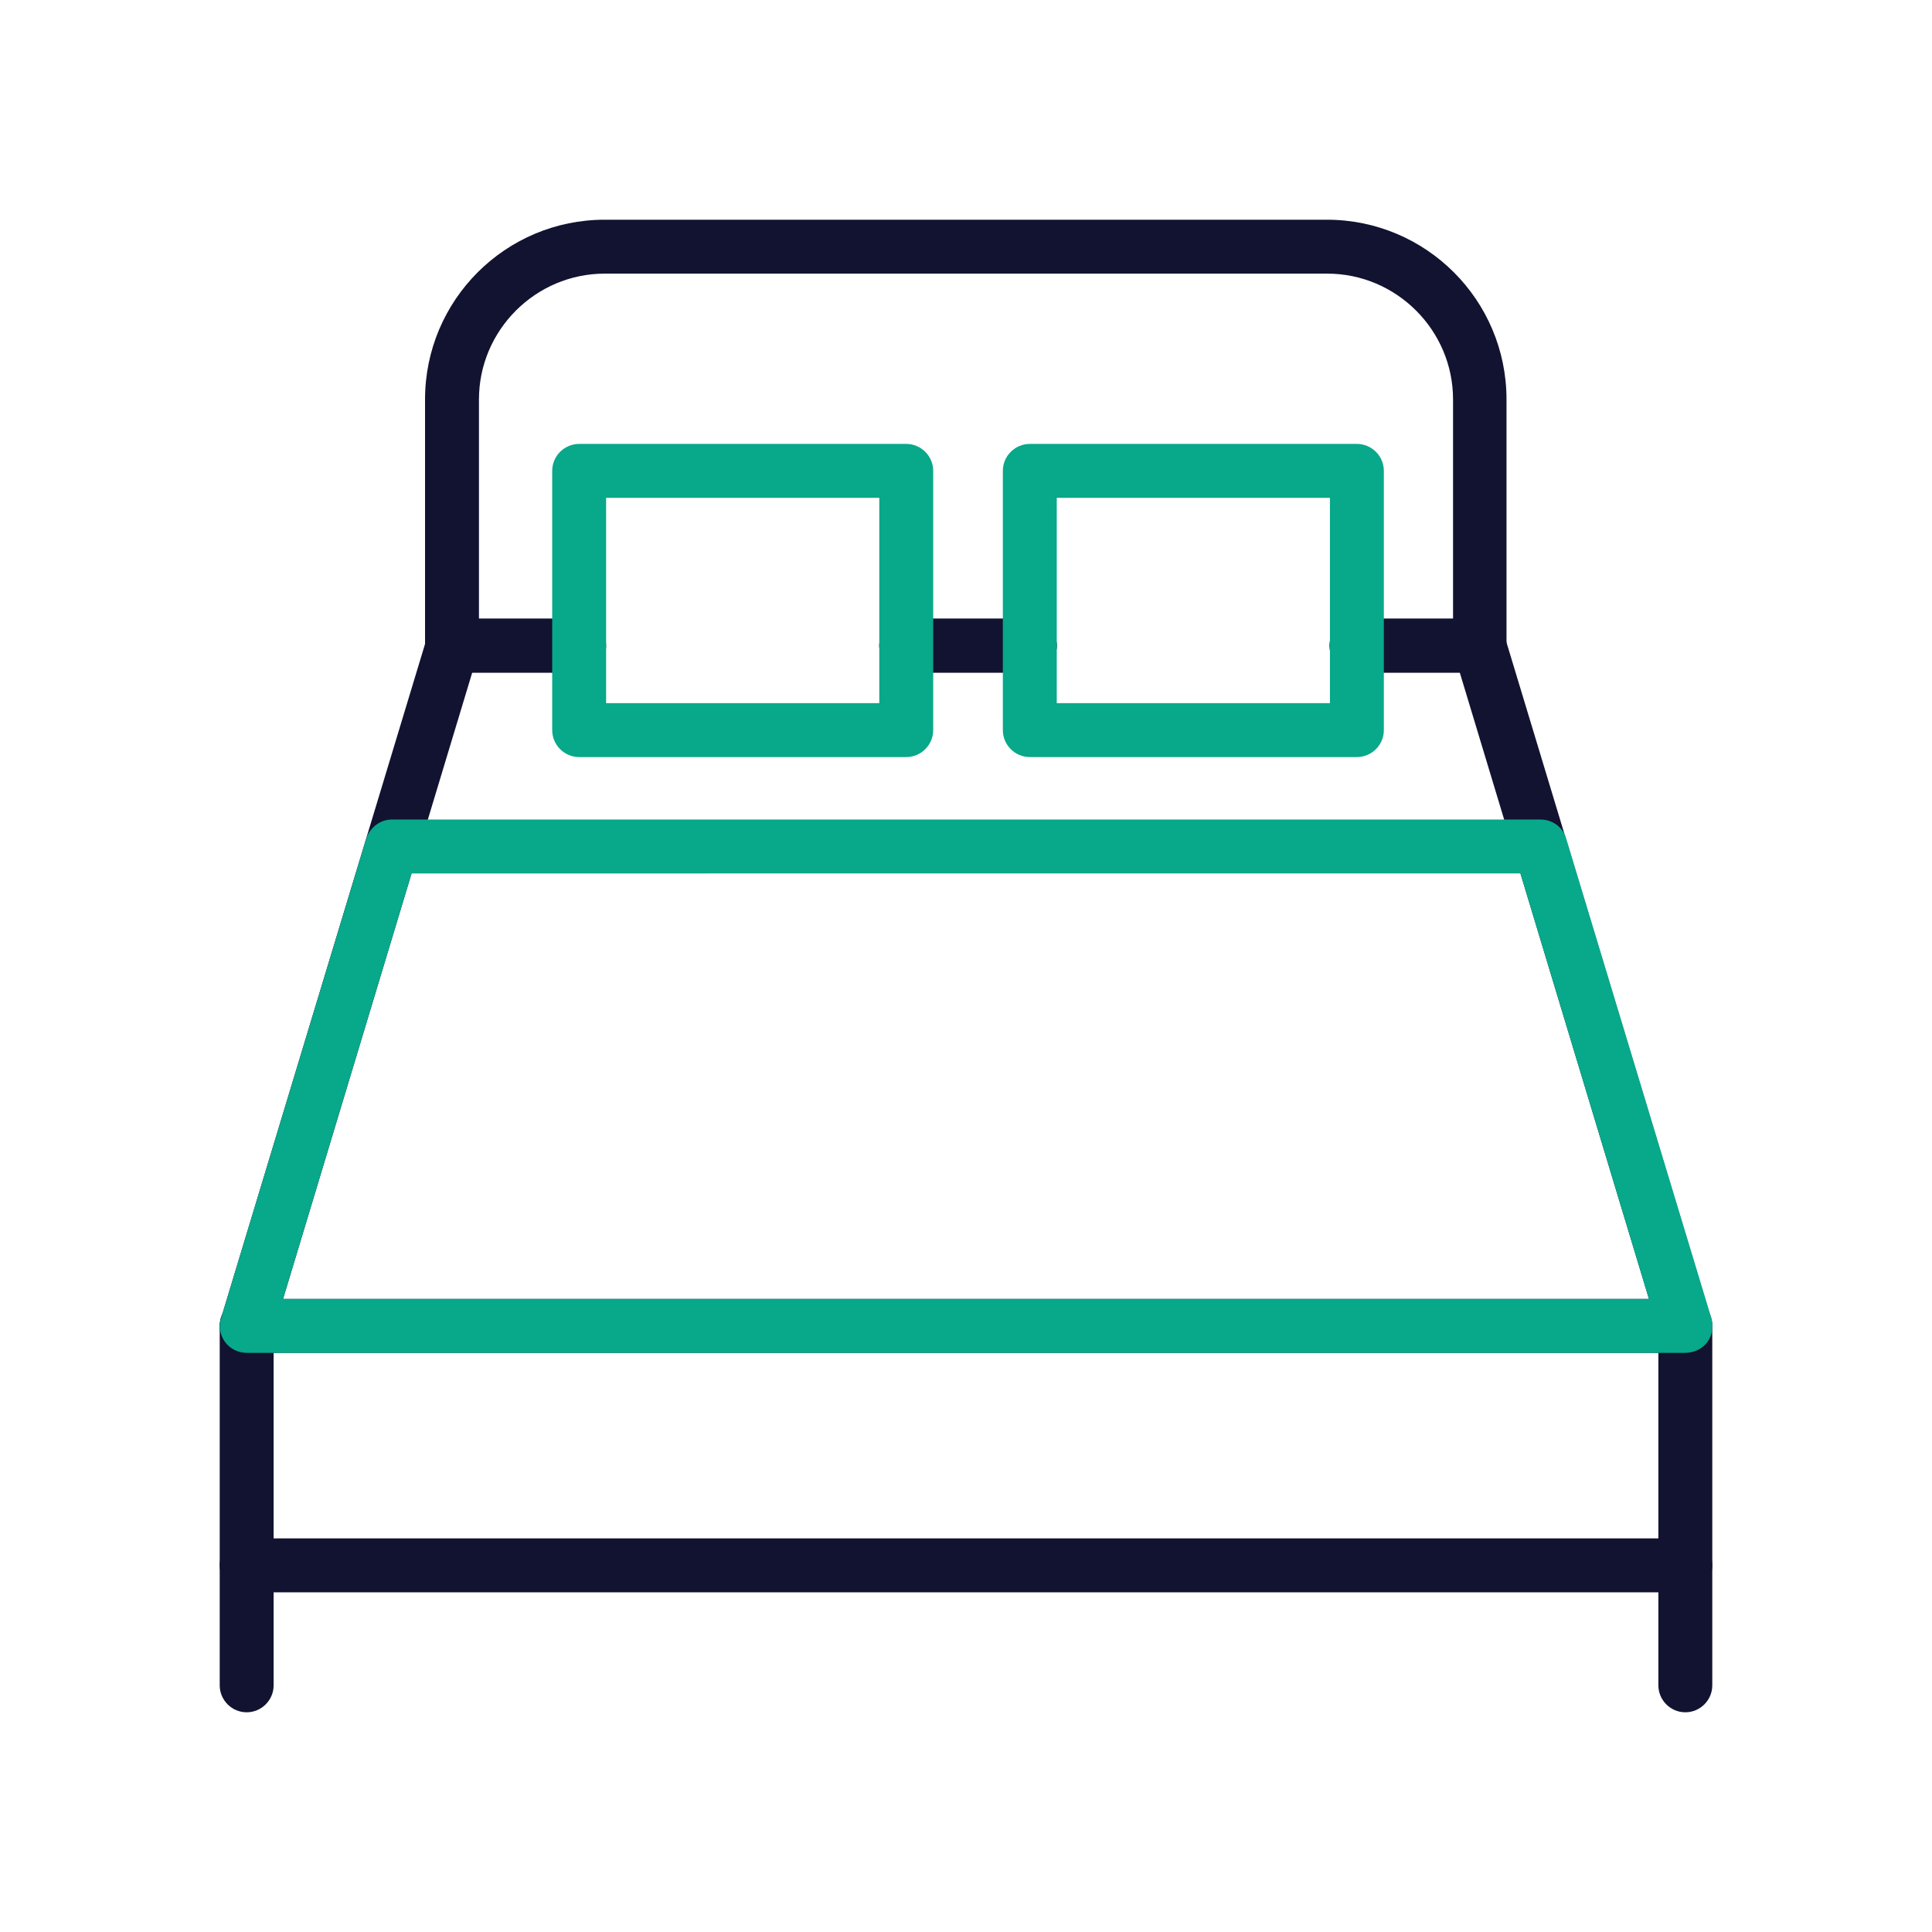
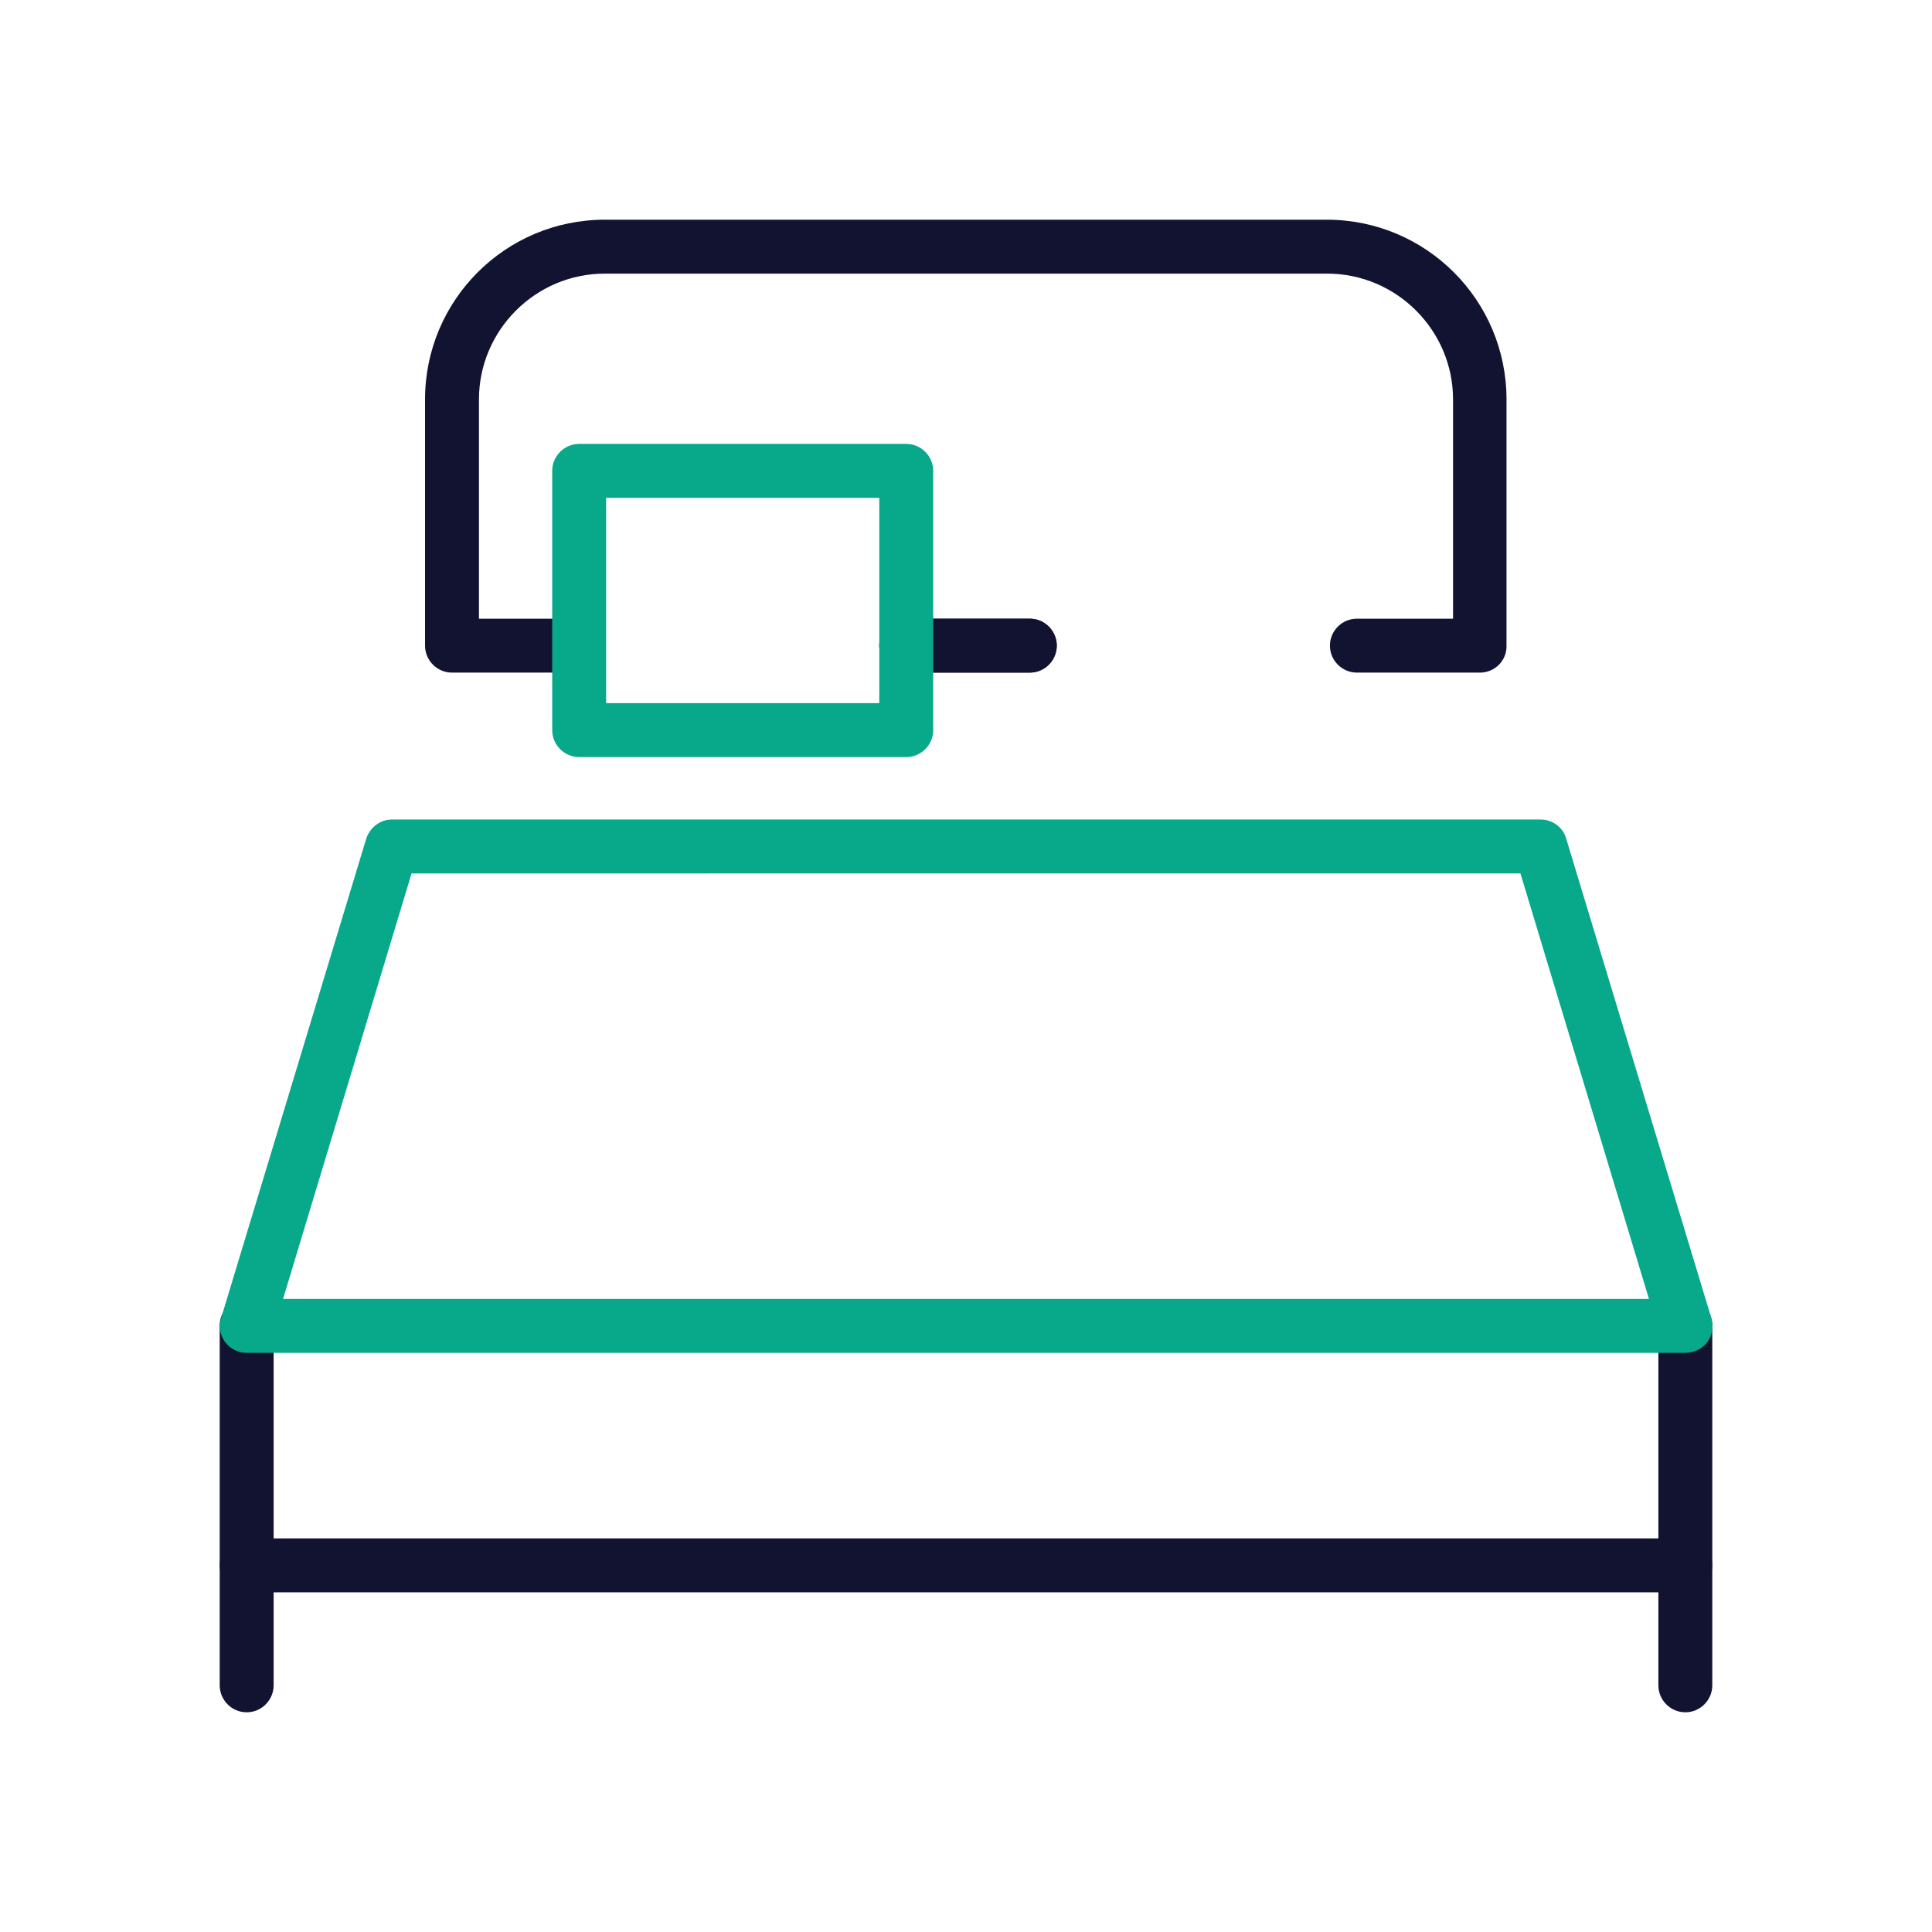
<svg xmlns="http://www.w3.org/2000/svg" version="1.1" id="Layer_1" x="0px" y="0px" viewBox="0 0 430 430" style="enable-background:new 0 0 430 430;" xml:space="preserve">
  <style type="text/css">
	.st0{fill:#121331;}
	.st1{fill:#08a88a;}
</style>
  <path class="st0" d="M329.4,149.7H302c-3.3,0-6-2.7-6-6s2.7-6,6-6h21.4V88.9c0-15.4-12.6-28-28-28H134.6c-15.4,0-28,12.6-28,28v48.8  h22.2c3.3,0,6,2.7,6,6s-2.7,6-6,6h-28.2c-3.3,0-6-2.7-6-6V88.9c0-22.1,17.9-40,40-40h160.7c22.1,0,40,17.9,40,40v54.8  C335.4,147,332.7,149.7,329.4,149.7z" />
  <path class="st0" d="M229.2,149.7h-27.5c-3.3,0-6-2.7-6-6s2.7-6,6-6h27.5c3.3,0,6,2.7,6,6S232.5,149.7,229.2,149.7z" />
-   <path class="st0" d="M375.1,301.1H54.9c-1.9,0-3.7-0.9-4.8-2.4c-1.1-1.5-1.5-3.5-0.9-5.3l45.8-151.4c0.8-2.5,3.1-4.3,5.7-4.3h28.2  c3.3,0,6,2.7,6,6c0,3.3-2.7,6-6,6h-23.8L63,289.1H367l-42.1-139.4h-23c-3.3,0-6-2.7-6-6c0-3.3,2.7-6,6-6h27.4c2.6,0,5,1.7,5.7,4.3  l45.8,151.4c0.5,1.8,0.2,3.8-0.9,5.3C378.8,300.2,377,301.1,375.1,301.1z" />
  <path class="st0" d="M229.2,149.7h-27.5c-3.3,0-6-2.7-6-6s2.7-6,6-6h27.5c3.3,0,6,2.7,6,6S232.5,149.7,229.2,149.7z" />
  <path class="st0" d="M54.9,381.1c-3.3,0-6-2.7-6-6v-80.1c0-3.3,2.7-6,6-6s6,2.7,6,6v80.1C60.9,378.4,58.2,381.1,54.9,381.1z" />
  <path class="st0" d="M375.1,381.1c-3.3,0-6-2.7-6-6v-80.1c0-3.3,2.7-6,6-6s6,2.7,6,6v80.1C381.1,378.4,378.4,381.1,375.1,381.1z" />
  <path class="st0" d="M375.1,354.4H54.9c-3.3,0-6-2.7-6-6s2.7-6,6-6h320.2c3.3,0,6,2.7,6,6S378.4,354.4,375.1,354.4z" />
  <path class="st1" d="M201.7,168.5h-72.8c-3.3,0-6-2.7-6-6v-57.7c0-3.3,2.7-6,6-6h72.8c3.3,0,6,2.7,6,6v57.7  C207.7,165.8,205,168.5,201.7,168.5z M134.9,156.5h60.8v-45.7h-60.8V156.5z" />
-   <path class="st1" d="M302,168.5h-72.8c-3.3,0-6-2.7-6-6v-57.7c0-3.3,2.7-6,6-6H302c3.3,0,6,2.7,6,6v57.7  C308,165.8,305.3,168.5,302,168.5z M235.2,156.5H296v-45.7h-60.8V156.5z" />
  <path class="st1" d="M375.1,301.1H54.9c-1.9,0-3.7-0.9-4.8-2.4s-1.5-3.5-0.9-5.3l32.3-106.7c0.8-2.5,3.1-4.3,5.7-4.3h255.7  c2.6,0,5,1.7,5.7,4.3l32.3,106.7c0.5,1.8,0.2,3.8-0.9,5.3S377,301.1,375.1,301.1z M63,289.1H367l-28.6-94.7H91.6L63,289.1z" />
</svg>